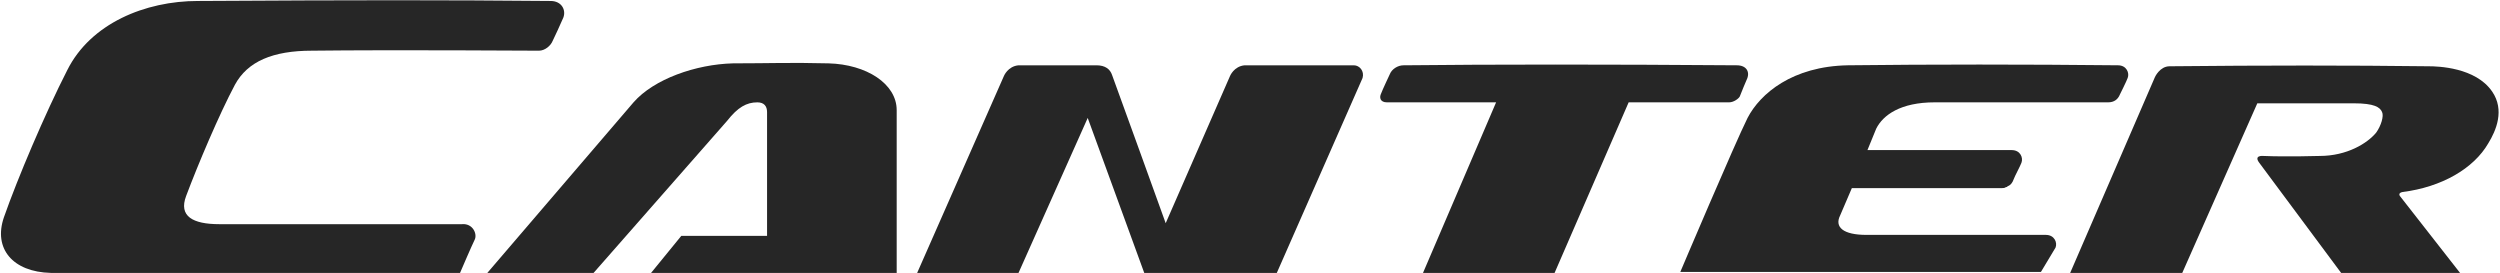
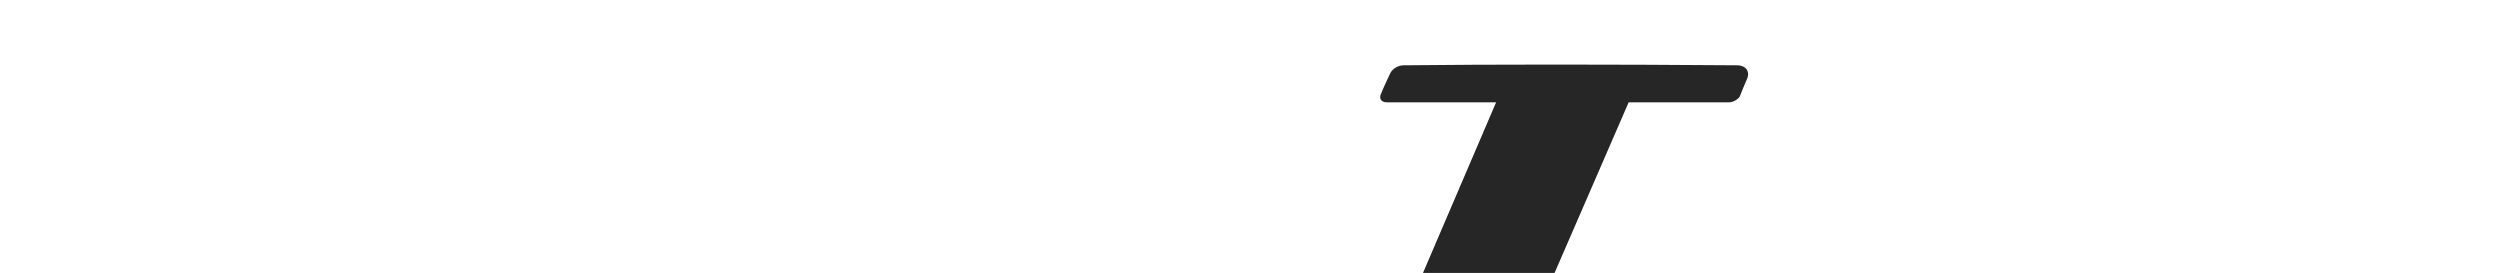
<svg xmlns="http://www.w3.org/2000/svg" viewBox="0 0 256.5 28">
  <g fill="#262626">
-     <path d="m114.1 7.7c.2.5 5.5 15.2 5.5 15.2l6.6-15.1s.4-1 1.5-1.1h11.2c.6 0 1.1.6.9 1.3l-8.8 20h-13.6l-5.8-15.9-7.1 15.9h-10.4l8.9-20.2s.4-1 1.5-1.1h8c.9 0 1.4.4 1.6 1z" />
-     <path d="m48.7 24.6c-.3.6-1.5 3.4-1.5 3.4h-42c-3.9-.1-5.9-2.5-4.8-5.7 1.4-4 4.2-10.6 6.5-15.1 2.4-4.8 8-7.1 13.4-7.1 16.8-.1 25.1-.1 36.2 0 1.1 0 1.6.9 1.3 1.7-.3.7-.9 2-1.1 2.4-.2.5-.8 1-1.4 1s-14.9-.1-23.3 0c-4 0-6.6 1.1-7.9 3.5-1.6 3-3.8 8.2-5 11.4-.8 2.1.7 2.9 3.4 2.9h24.9c1.1-.1 1.6 1 1.3 1.6z" />
-     <path d="m92 28h-25.2l3.1-3.8h8.8v-12.7c0-.6-.3-1-1-1-1.1 0-2 .5-3.1 1.9l-13.7 15.6h-10.9l15-17.5c2.1-2.4 6.4-3.9 10.2-4 3.8 0 5.8-.1 9.8 0 3.9.1 7 2.1 7 4.8z" />
-     <path d="m240.2 28h12.2l-6.1-7.8c-.1-.1-.3-.4.2-.5 4-.5 7.3-2.4 8.8-5 .8-1.3 1.7-3.4.4-5.3-1.7-2.5-5.6-2.6-6.5-2.6-8.2-.1-16.9-.1-26.6 0-1 0-1.5 1.1-1.5 1.1l-8.7 20.1h11.5l7.7-17.4h9.9c2.1 0 2.7.4 2.9.9.2.4-.1 1.4-.6 2.1-.9 1.1-3 2.4-5.8 2.4 0 0-3.4.1-5.8 0 0 0-1-.1-.4.7z" />
-     <path d="m210.9 25.4c.2-.5-.1-1.3-1-1.3h-18.4c-2.4 0-3.3-.8-2.7-2l1.2-2.8h15.4c.1 0 .3 0 .4-.1.1 0 .1 0 .2-.1.3-.1.5-.4.6-.7s.7-1.4.8-1.7c.2-.5-.1-1.3-1-1.3h-14.8l.9-2.2c.7-1.4 2.5-2.7 6-2.7h17.8c.6 0 1-.3 1.2-.8 0 0 .7-1.4.8-1.7.2-.5-.1-1.3-1-1.3-9.4-.1-19.3-.1-27.7 0-5.7.1-9 2.9-10.3 5.4-1.3 2.6-6.9 15.8-6.9 15.8h37z" />
    <path d="m178.5 9.9c.1-.3.7-1.7.7-1.7.4-.8 0-1.5-1-1.5-13.1-.1-25.2-.1-34.2 0-.6 0-1.2.4-1.4.9 0 0-.8 1.7-.9 2-.2.4-.1.9.6.9h11.2l-7.5 17.5h13.5l7.6-17.5h10.3c.5 0 1-.4 1.1-.6z" />
  </g>
</svg>